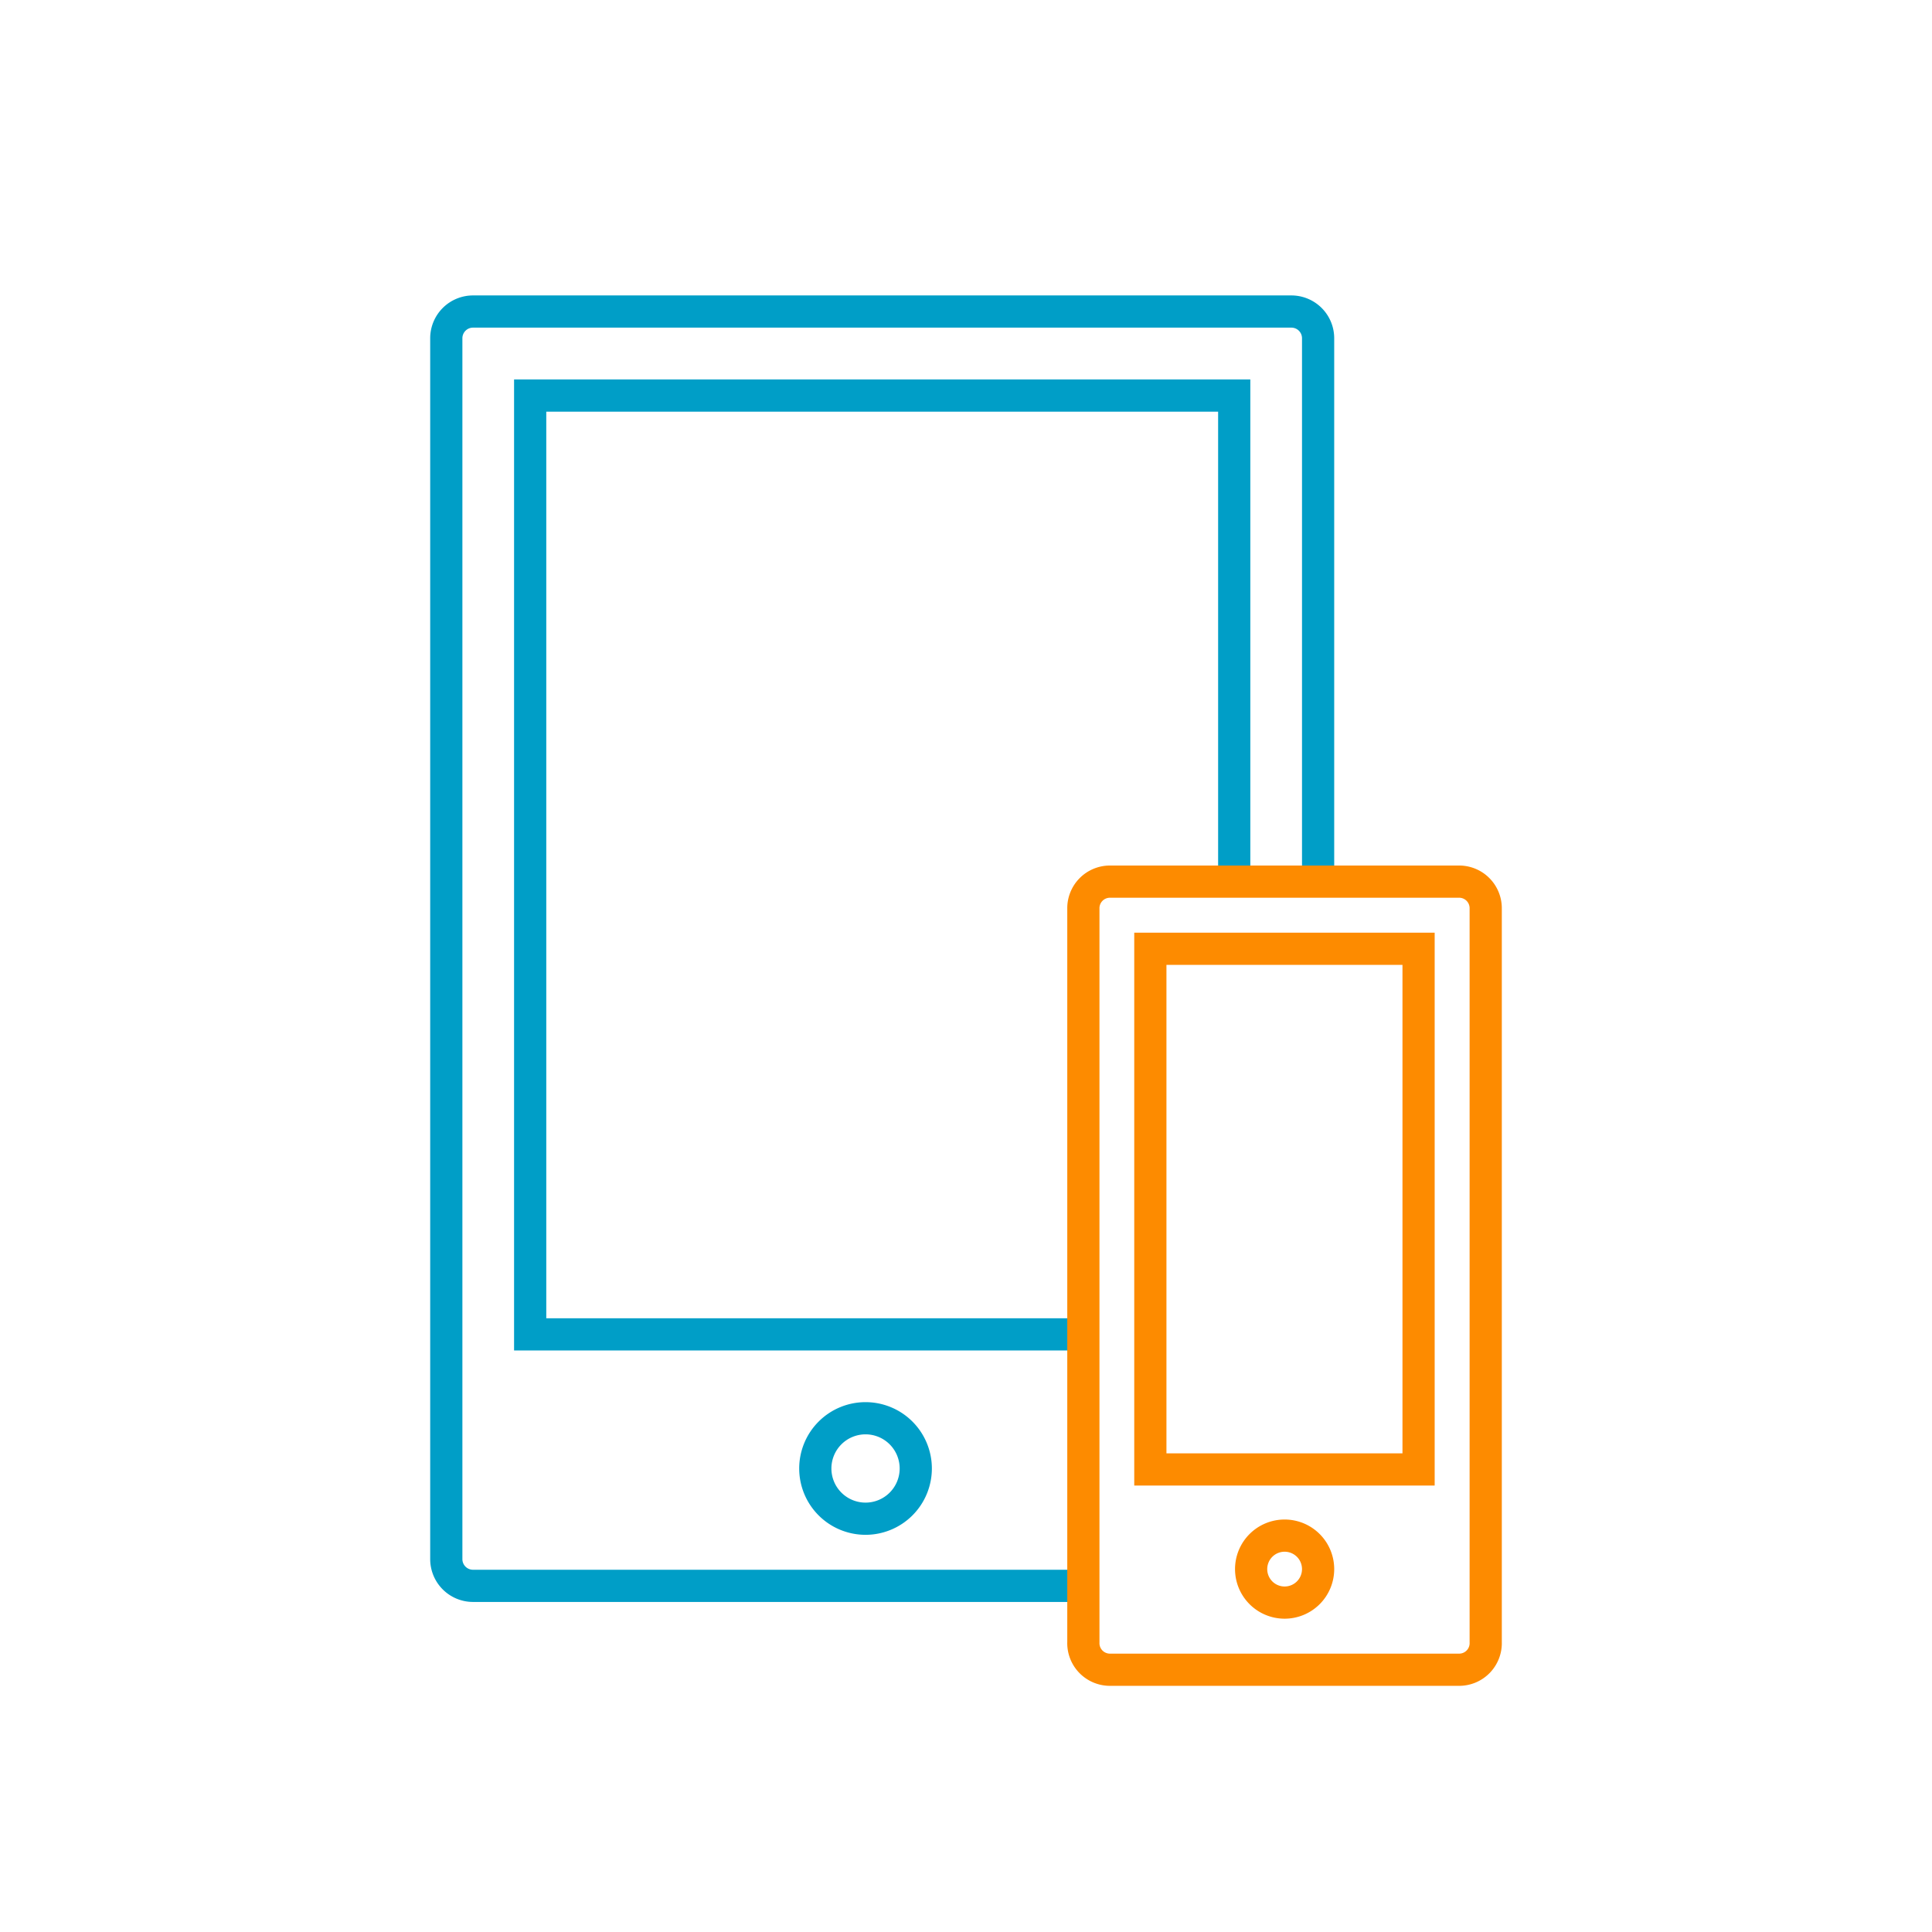
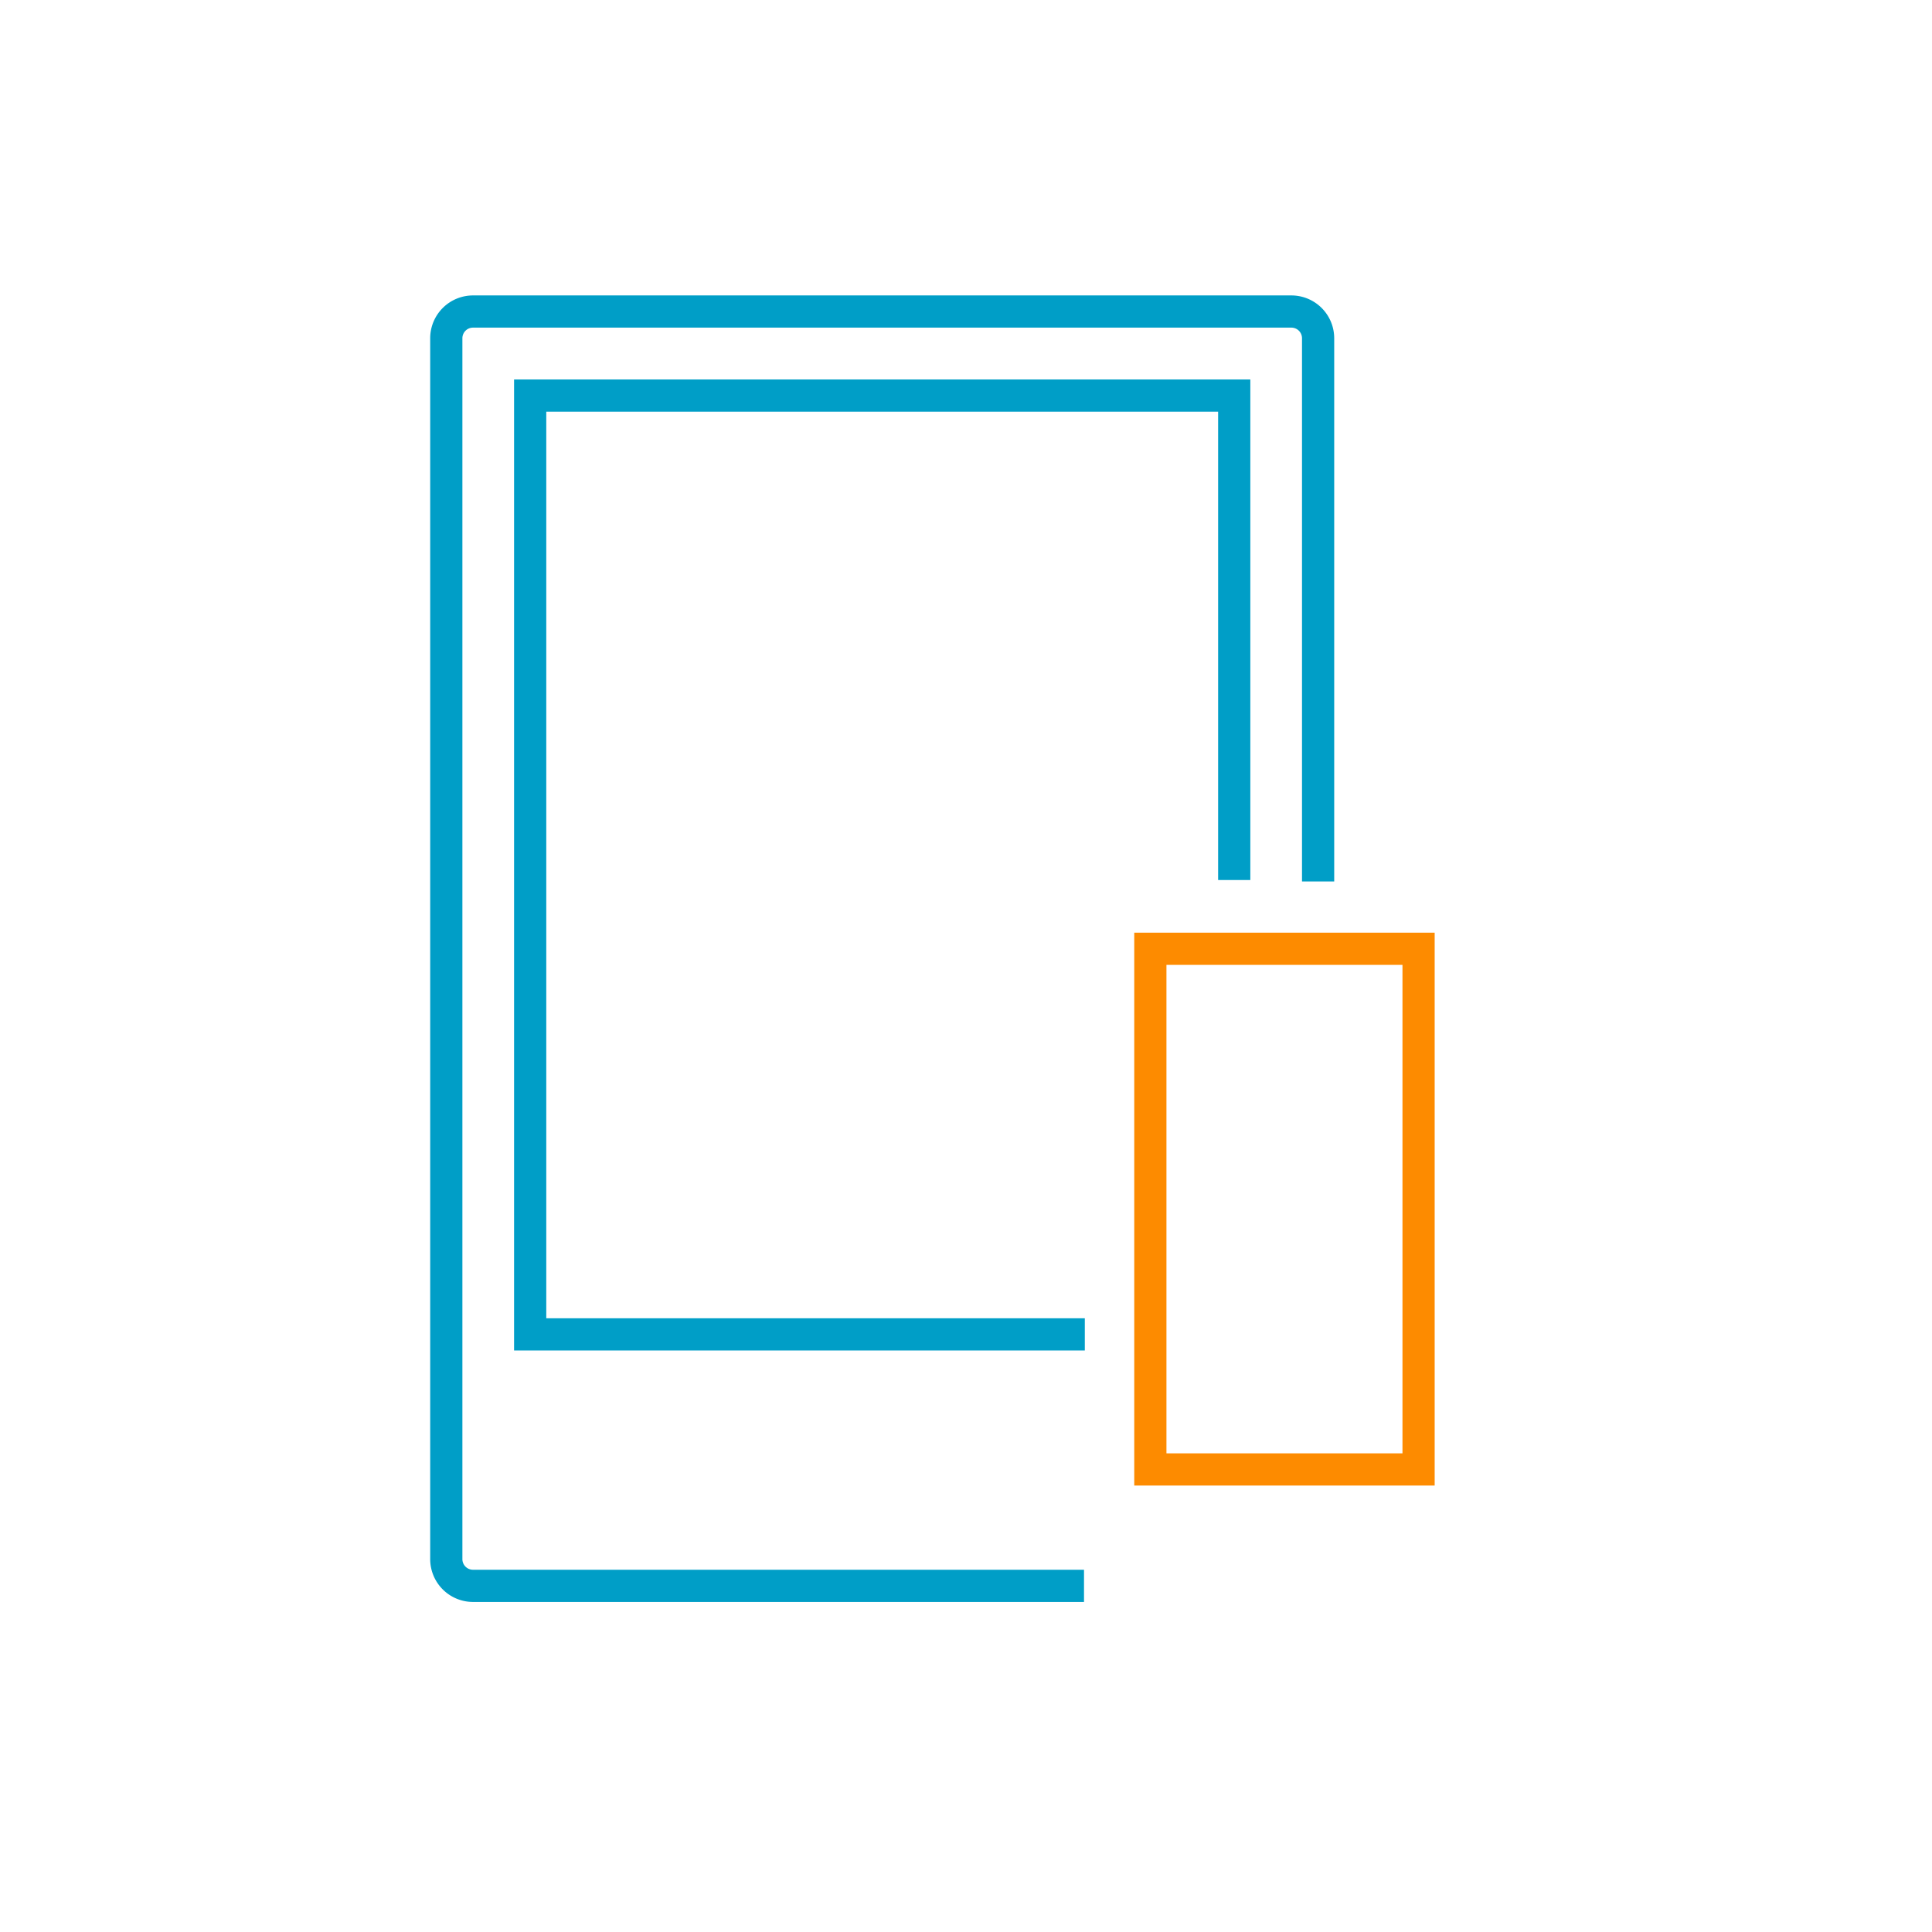
<svg xmlns="http://www.w3.org/2000/svg" id="Layer_1_copy" data-name="Layer 1 copy" viewBox="0 0 120 120">
  <defs>
    <style>.cls-1,.cls-2{fill:none;stroke-width:2px;}.cls-1{stroke:#009ec7;}.cls-2{stroke:#fd8b00;}</style>
  </defs>
  <title>Icon-FullyMobile</title>
  <g id="Page-1">
    <path id="Stroke-3" class="cls-1" d="M67.33,98.5H29.38a1.66,1.66,0,0,1-1.66-1.65V21a1.66,1.66,0,0,1,1.66-1.65H80.2A1.66,1.66,0,0,1,81.87,21V54.75" />
    <polyline id="Stroke-7" class="cls-1" points="76.66 54.66 76.66 24.57 32.93 24.57 32.93 82.88 32.93 82.88 67.38 82.88" />
-     <path id="Stroke-9" class="cls-1" d="M56.88,91.21a3.12,3.12,0,1,1-3.12-3.12A3.12,3.12,0,0,1,56.88,91.21Z" />
-     <path id="Stroke-11" class="cls-2" d="M90.66,103.71H68.91A1.65,1.65,0,0,1,67.29,102V56.43a1.65,1.65,0,0,1,1.62-1.67H90.66a1.65,1.65,0,0,1,1.62,1.67V102A1.65,1.65,0,0,1,90.66,103.71Z" />
    <polygon id="Stroke-13" class="cls-2" points="71.45 91.27 88.11 91.27 88.11 58.93 71.45 58.93 71.45 91.27" />
-     <path id="Stroke-15" class="cls-2" d="M81.87,97.46a2.08,2.08,0,1,1-2.08-2.08A2.08,2.08,0,0,1,81.87,97.46Z" />
  </g>
</svg>